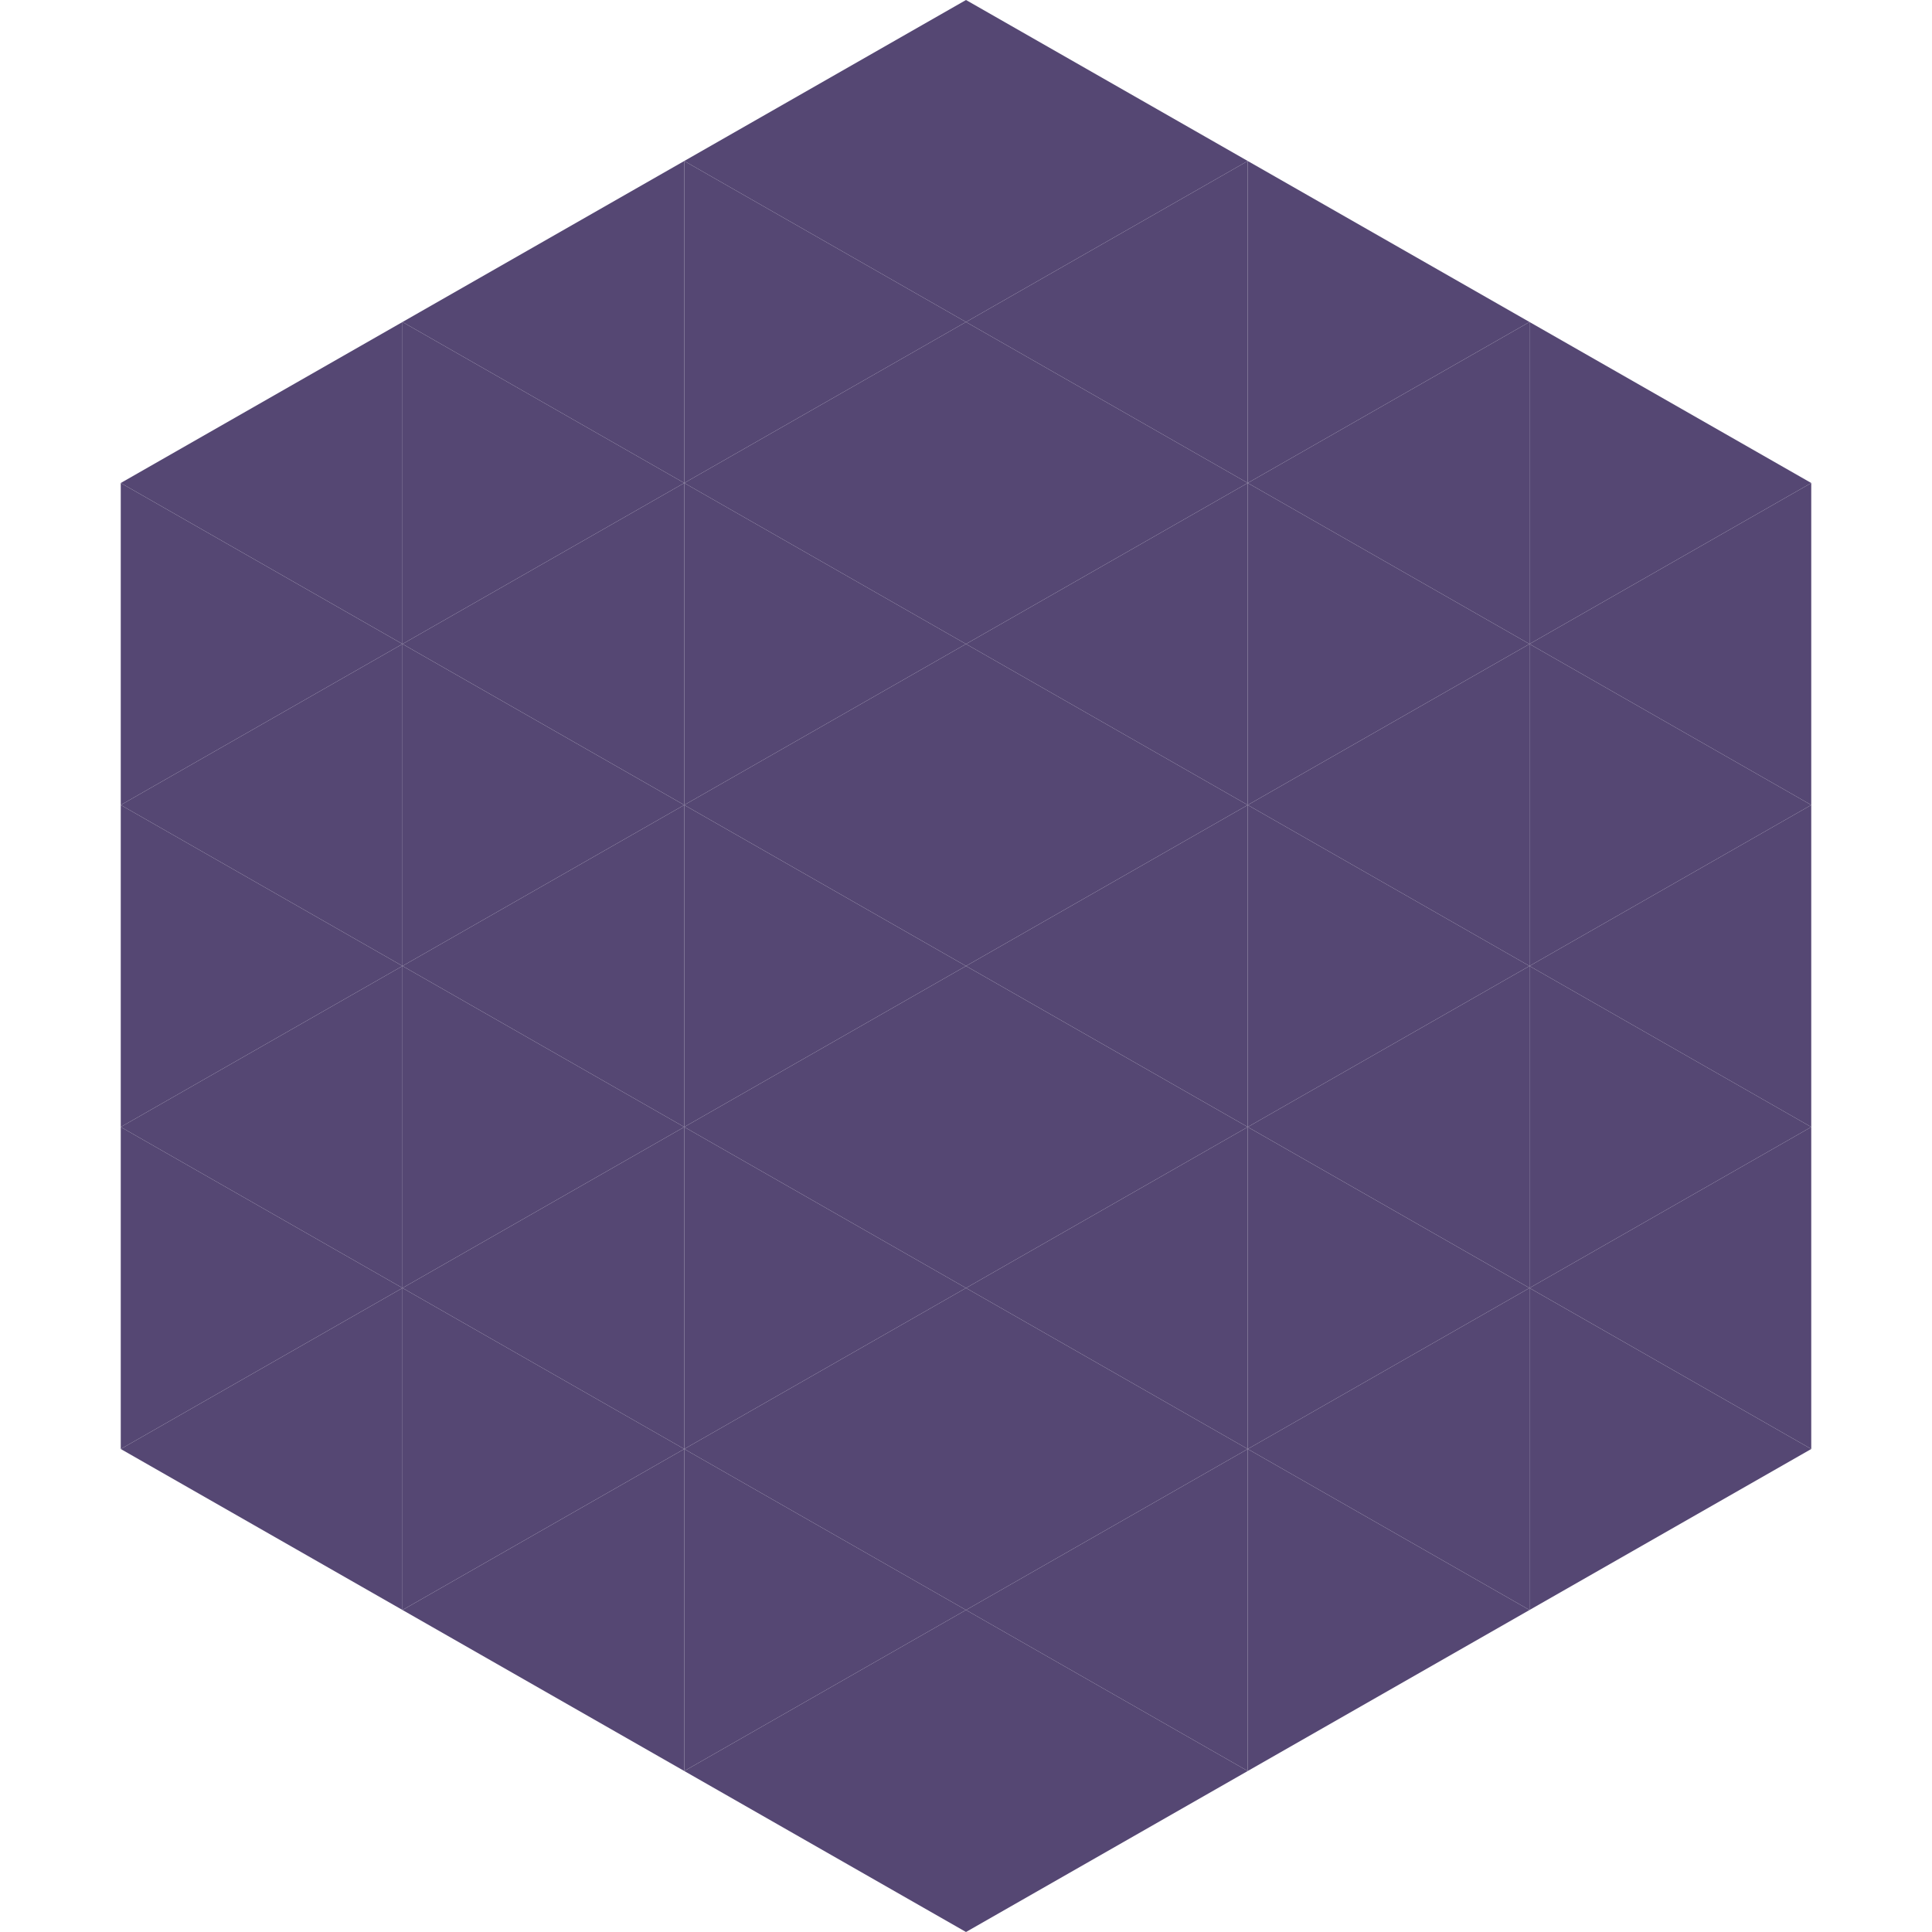
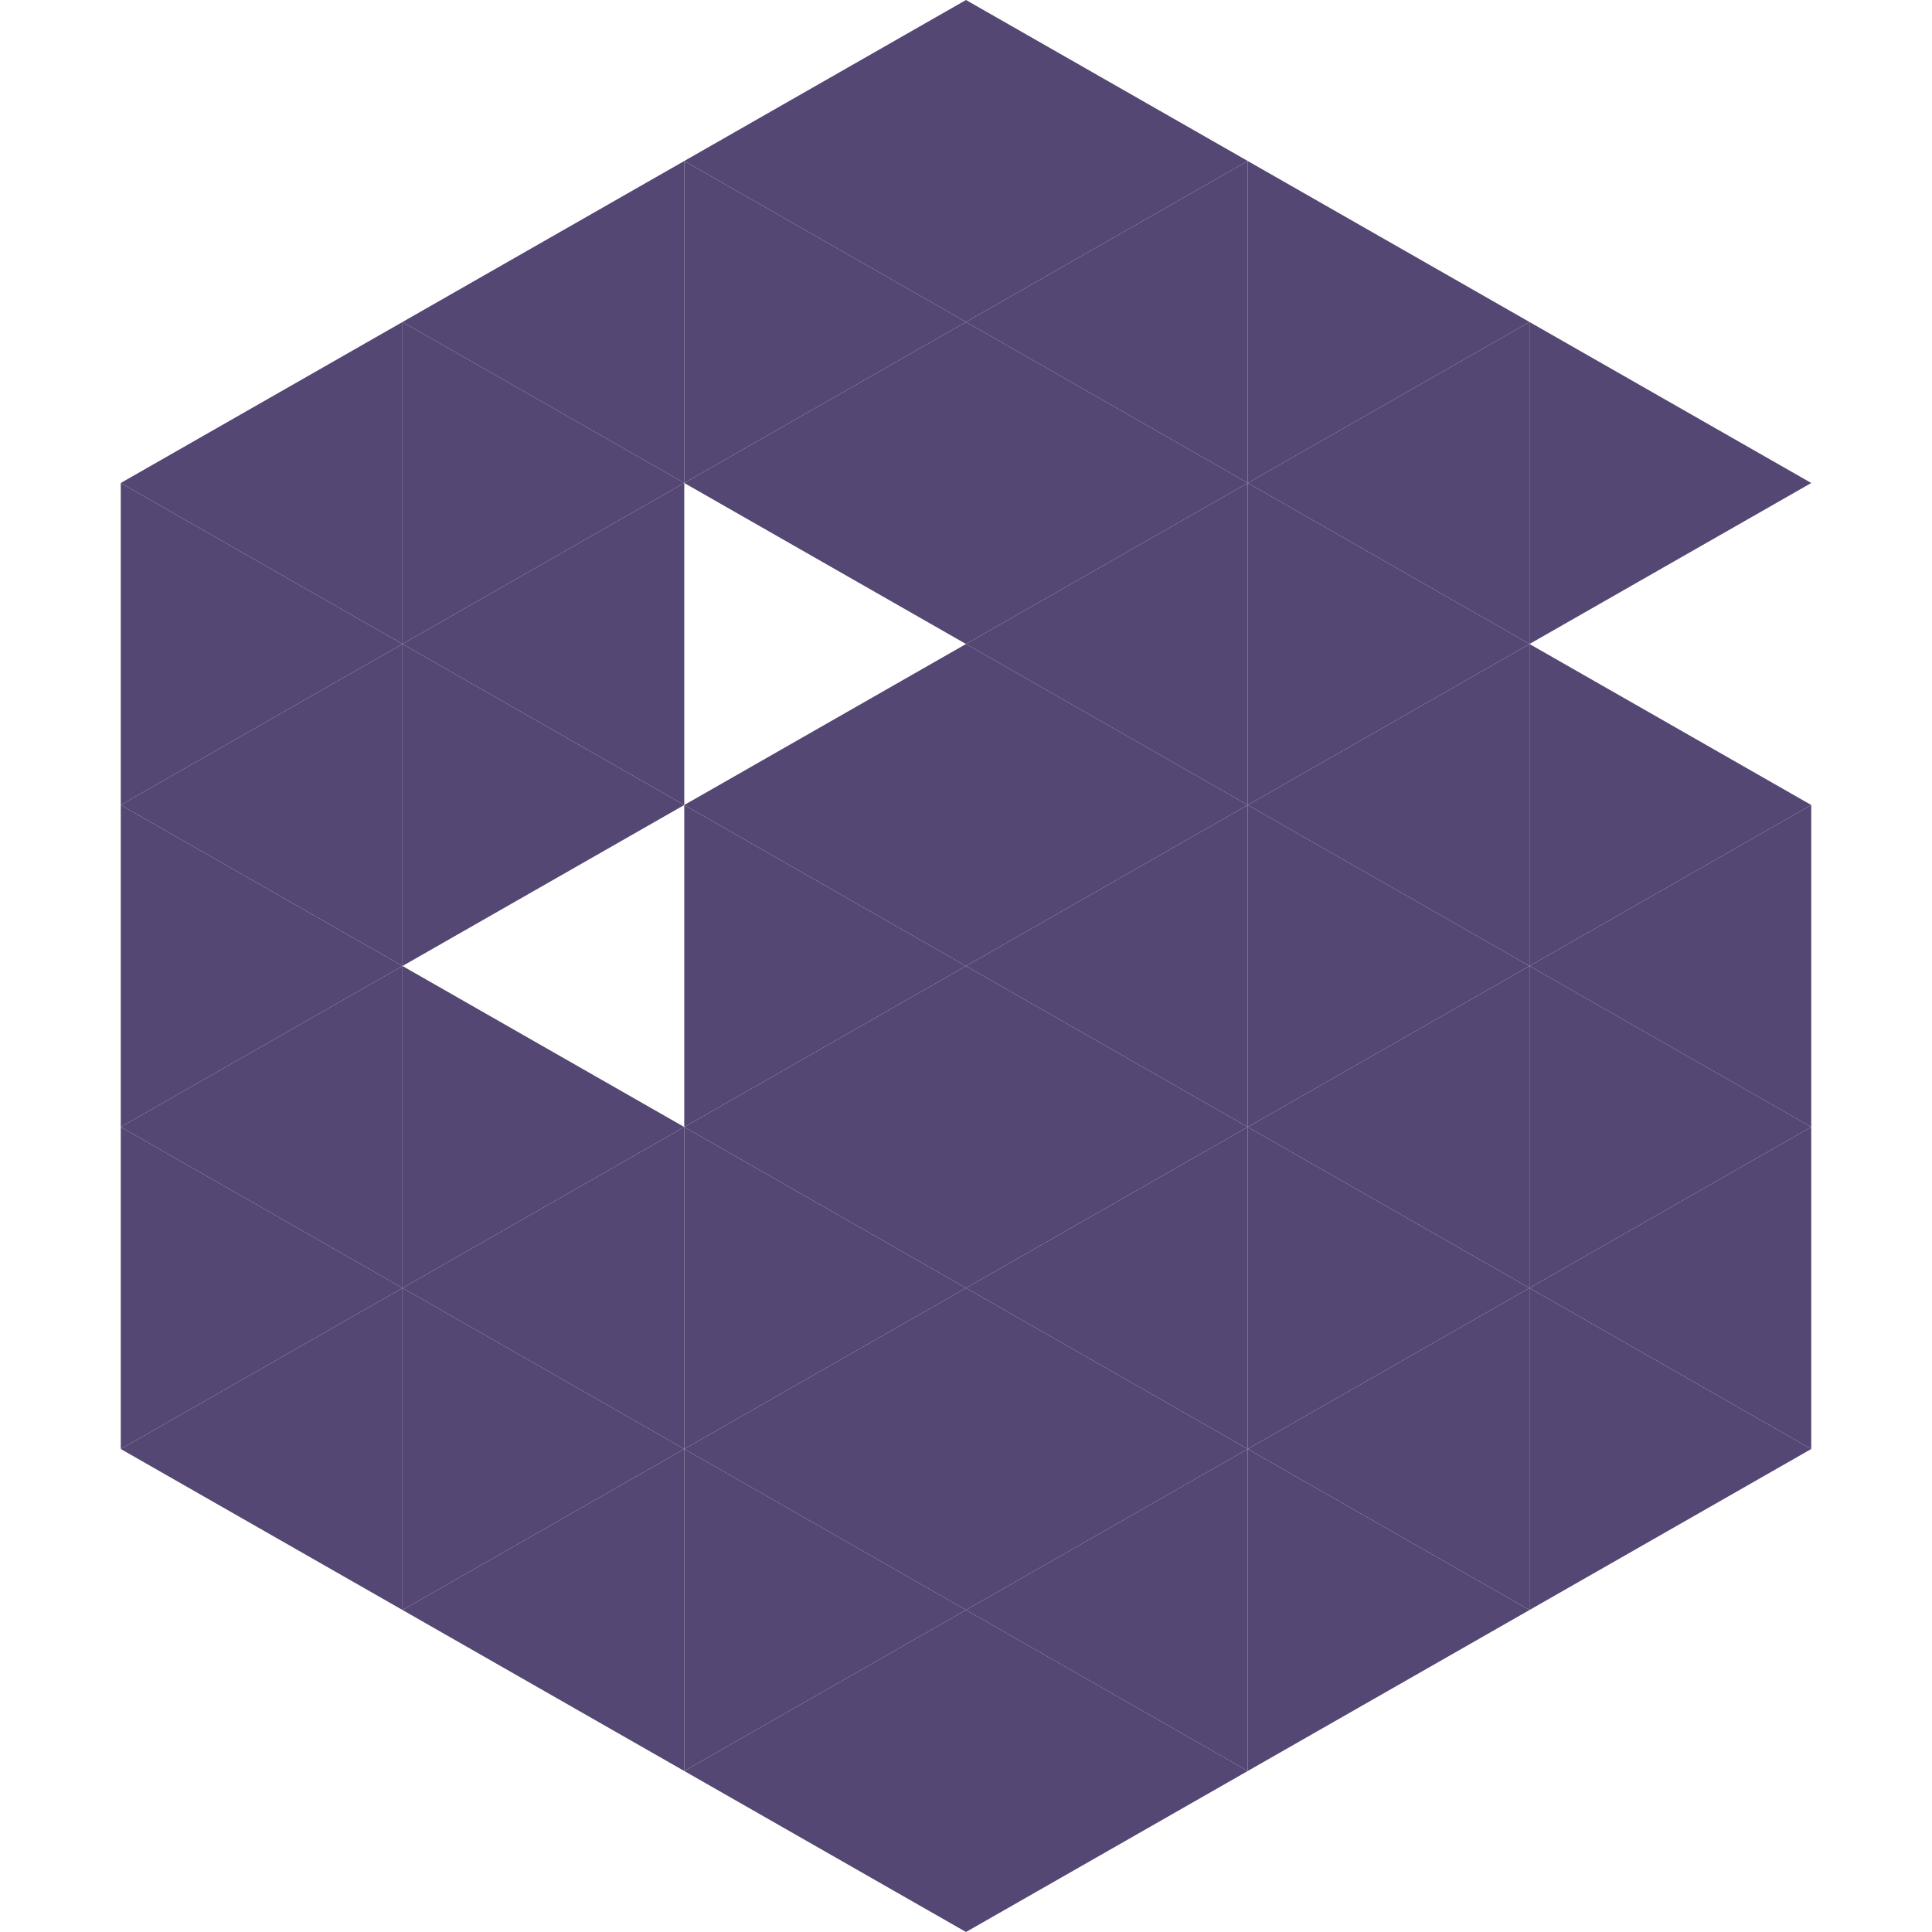
<svg xmlns="http://www.w3.org/2000/svg" width="240" height="240">
  <polygon points="50,40 15,60 50,80" style="fill:rgb(85,71,115)" />
  <polygon points="190,40 225,60 190,80" style="fill:rgb(85,71,115)" />
  <polygon points="15,60 50,80 15,100" style="fill:rgb(85,71,115)" />
-   <polygon points="225,60 190,80 225,100" style="fill:rgb(85,71,115)" />
  <polygon points="50,80 15,100 50,120" style="fill:rgb(85,71,115)" />
  <polygon points="190,80 225,100 190,120" style="fill:rgb(85,71,115)" />
  <polygon points="15,100 50,120 15,140" style="fill:rgb(85,71,115)" />
  <polygon points="225,100 190,120 225,140" style="fill:rgb(85,71,115)" />
  <polygon points="50,120 15,140 50,160" style="fill:rgb(85,71,115)" />
  <polygon points="190,120 225,140 190,160" style="fill:rgb(85,71,115)" />
  <polygon points="15,140 50,160 15,180" style="fill:rgb(85,71,115)" />
  <polygon points="225,140 190,160 225,180" style="fill:rgb(85,71,115)" />
  <polygon points="50,160 15,180 50,200" style="fill:rgb(85,71,115)" />
  <polygon points="190,160 225,180 190,200" style="fill:rgb(85,71,115)" />
  <polygon points="15,180 50,200 15,220" style="fill:rgb(255,255,255); fill-opacity:0" />
  <polygon points="225,180 190,200 225,220" style="fill:rgb(255,255,255); fill-opacity:0" />
  <polygon points="50,0 85,20 50,40" style="fill:rgb(255,255,255); fill-opacity:0" />
  <polygon points="190,0 155,20 190,40" style="fill:rgb(255,255,255); fill-opacity:0" />
  <polygon points="85,20 50,40 85,60" style="fill:rgb(85,71,115)" />
  <polygon points="155,20 190,40 155,60" style="fill:rgb(85,71,115)" />
  <polygon points="50,40 85,60 50,80" style="fill:rgb(85,71,115)" />
  <polygon points="190,40 155,60 190,80" style="fill:rgb(85,71,115)" />
  <polygon points="85,60 50,80 85,100" style="fill:rgb(85,71,115)" />
  <polygon points="155,60 190,80 155,100" style="fill:rgb(85,71,115)" />
  <polygon points="50,80 85,100 50,120" style="fill:rgb(85,71,115)" />
  <polygon points="190,80 155,100 190,120" style="fill:rgb(85,71,115)" />
-   <polygon points="85,100 50,120 85,140" style="fill:rgb(85,71,115)" />
  <polygon points="155,100 190,120 155,140" style="fill:rgb(85,71,115)" />
  <polygon points="50,120 85,140 50,160" style="fill:rgb(85,71,115)" />
  <polygon points="190,120 155,140 190,160" style="fill:rgb(85,71,115)" />
  <polygon points="85,140 50,160 85,180" style="fill:rgb(85,71,115)" />
  <polygon points="155,140 190,160 155,180" style="fill:rgb(85,71,115)" />
  <polygon points="50,160 85,180 50,200" style="fill:rgb(85,71,115)" />
  <polygon points="190,160 155,180 190,200" style="fill:rgb(85,71,115)" />
  <polygon points="85,180 50,200 85,220" style="fill:rgb(85,71,115)" />
  <polygon points="155,180 190,200 155,220" style="fill:rgb(85,71,115)" />
  <polygon points="120,0 85,20 120,40" style="fill:rgb(85,71,115)" />
  <polygon points="120,0 155,20 120,40" style="fill:rgb(85,71,115)" />
  <polygon points="85,20 120,40 85,60" style="fill:rgb(85,71,115)" />
  <polygon points="155,20 120,40 155,60" style="fill:rgb(85,71,115)" />
  <polygon points="120,40 85,60 120,80" style="fill:rgb(85,71,115)" />
  <polygon points="120,40 155,60 120,80" style="fill:rgb(85,71,115)" />
-   <polygon points="85,60 120,80 85,100" style="fill:rgb(85,71,115)" />
  <polygon points="155,60 120,80 155,100" style="fill:rgb(85,71,115)" />
  <polygon points="120,80 85,100 120,120" style="fill:rgb(85,71,115)" />
  <polygon points="120,80 155,100 120,120" style="fill:rgb(85,71,115)" />
  <polygon points="85,100 120,120 85,140" style="fill:rgb(85,71,115)" />
  <polygon points="155,100 120,120 155,140" style="fill:rgb(85,71,115)" />
  <polygon points="120,120 85,140 120,160" style="fill:rgb(85,71,115)" />
  <polygon points="120,120 155,140 120,160" style="fill:rgb(85,71,115)" />
  <polygon points="85,140 120,160 85,180" style="fill:rgb(85,71,115)" />
  <polygon points="155,140 120,160 155,180" style="fill:rgb(85,71,115)" />
  <polygon points="120,160 85,180 120,200" style="fill:rgb(85,71,115)" />
  <polygon points="120,160 155,180 120,200" style="fill:rgb(85,71,115)" />
  <polygon points="85,180 120,200 85,220" style="fill:rgb(85,71,115)" />
  <polygon points="155,180 120,200 155,220" style="fill:rgb(85,71,115)" />
  <polygon points="120,200 85,220 120,240" style="fill:rgb(85,71,115)" />
  <polygon points="120,200 155,220 120,240" style="fill:rgb(85,71,115)" />
  <polygon points="85,220 120,240 85,260" style="fill:rgb(255,255,255); fill-opacity:0" />
  <polygon points="155,220 120,240 155,260" style="fill:rgb(255,255,255); fill-opacity:0" />
</svg>